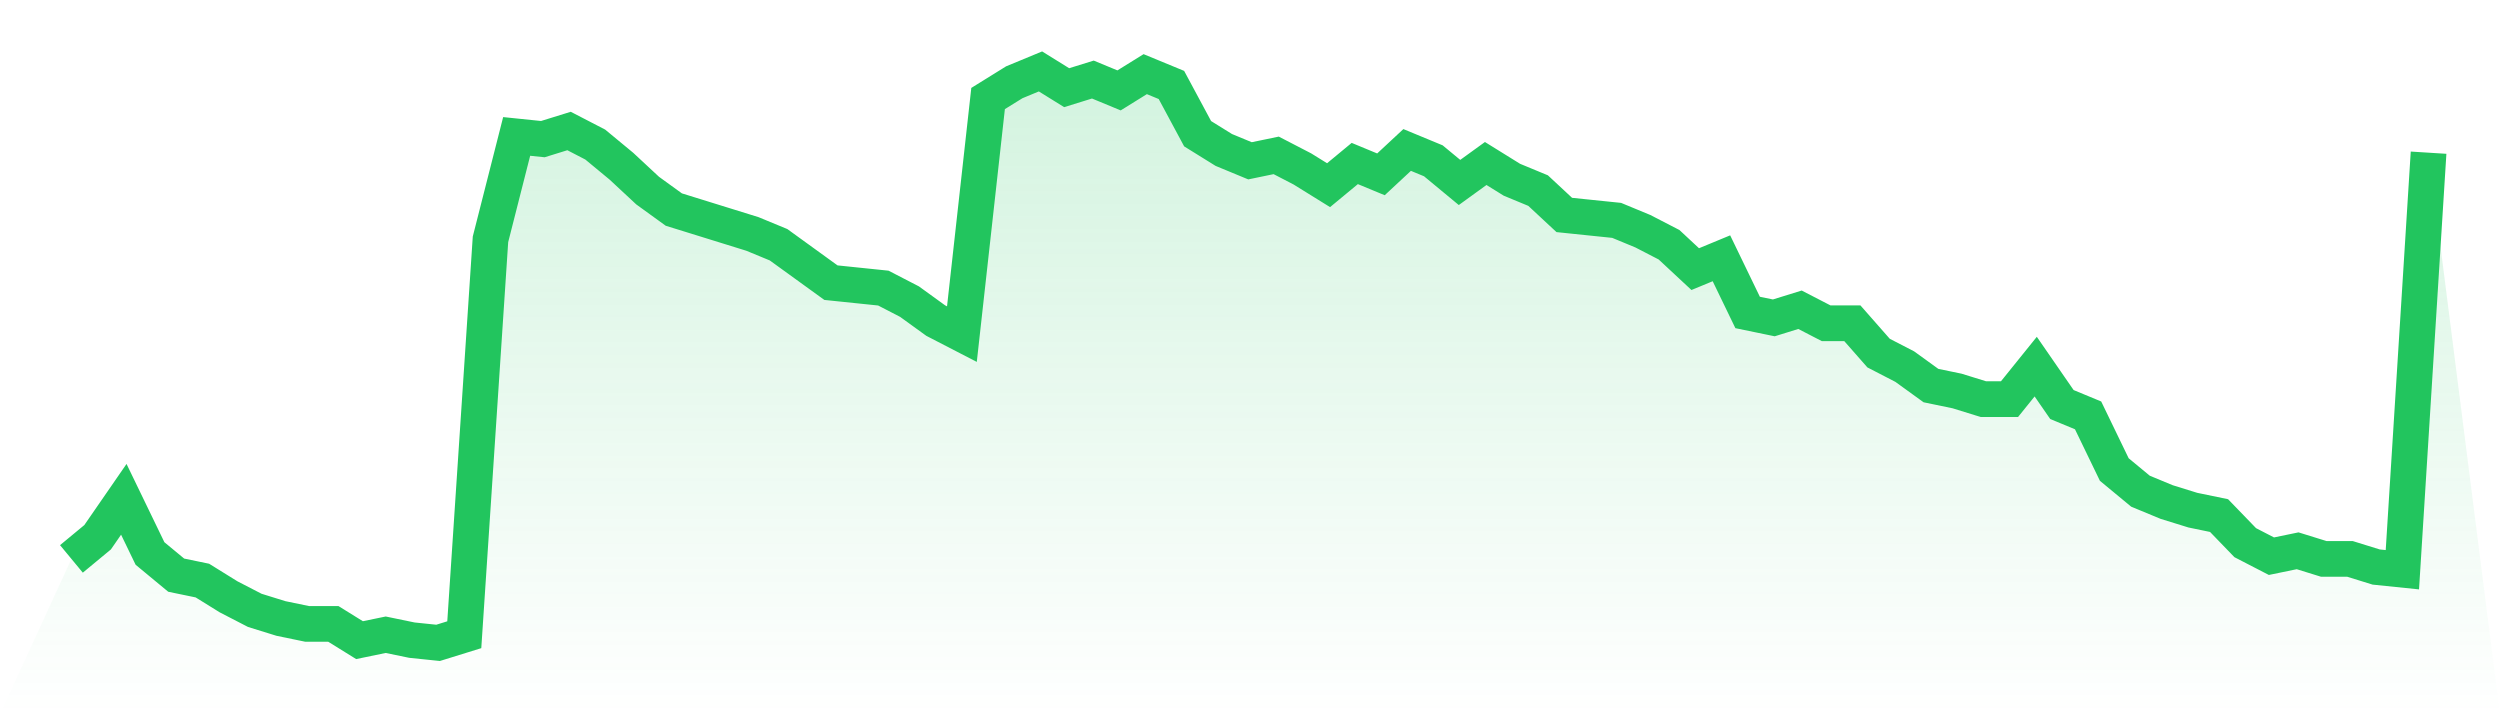
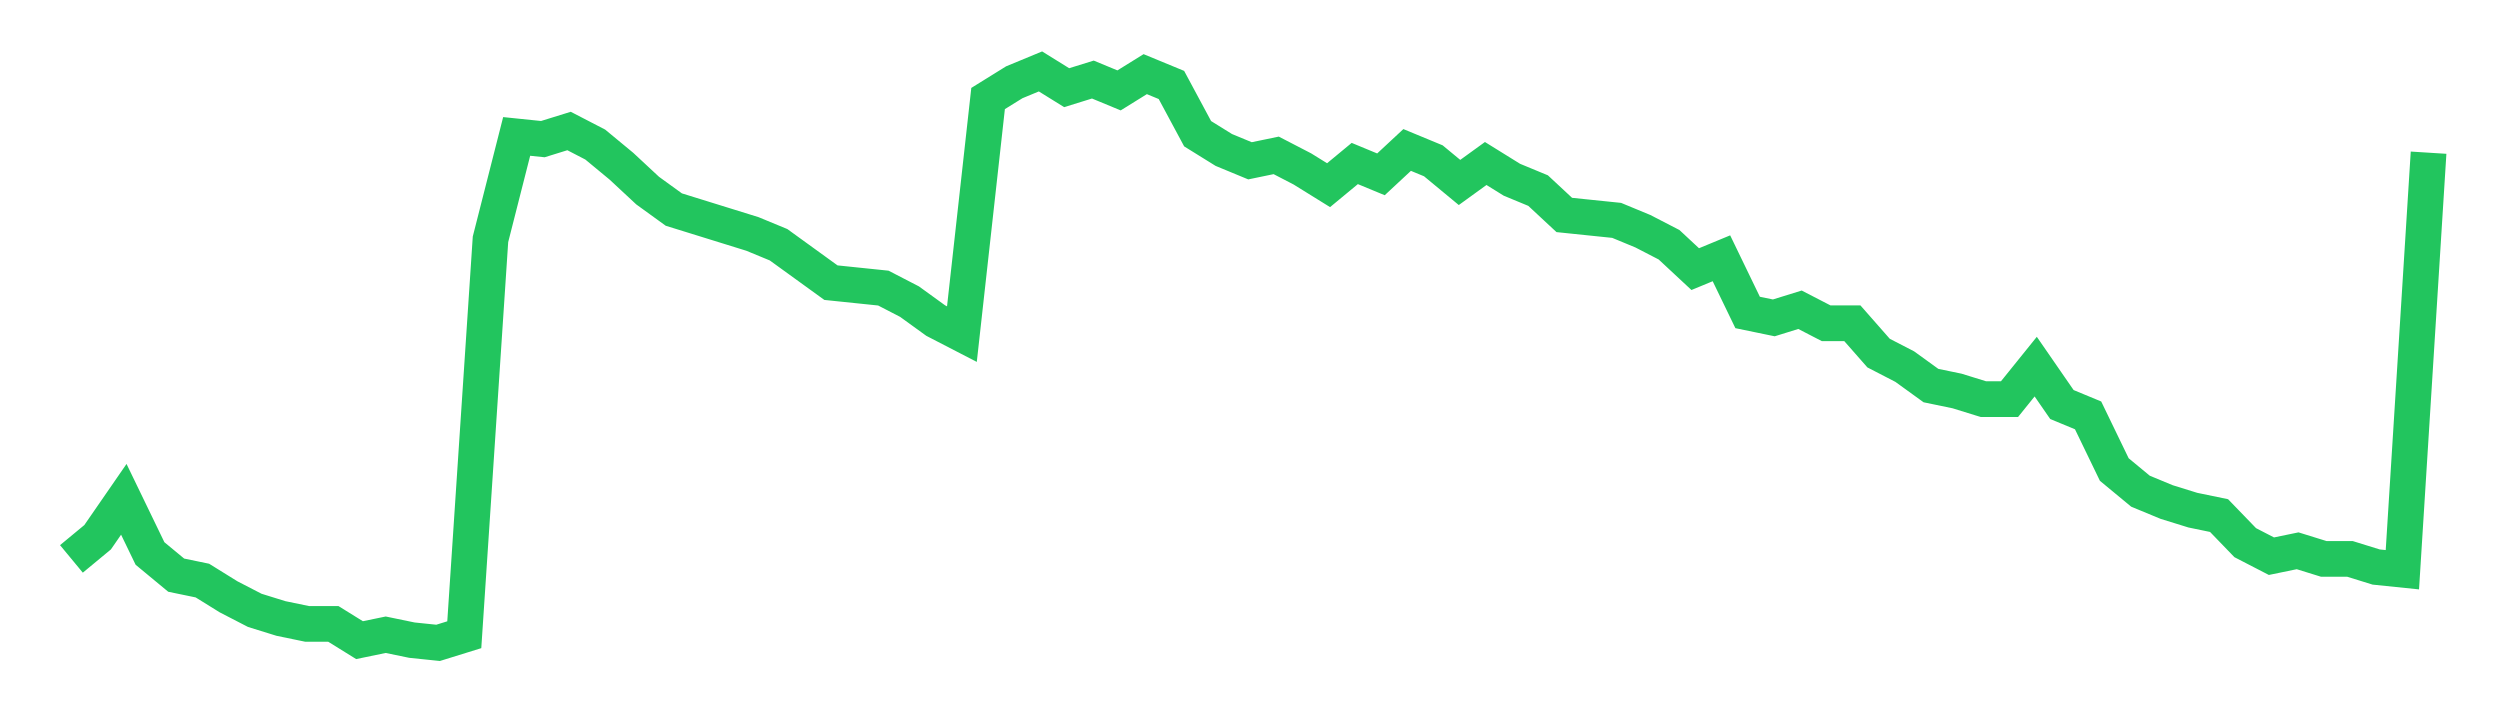
<svg xmlns="http://www.w3.org/2000/svg" viewBox="0 0 140 40">
  <defs>
    <linearGradient id="gradient" x1="0" x2="0" y1="0" y2="1">
      <stop offset="0%" stop-color="#22c55e" stop-opacity="0.2" />
      <stop offset="100%" stop-color="#22c55e" stop-opacity="0" />
    </linearGradient>
  </defs>
-   <path d="M4,31.299 L4,31.299 L5.467,30.085 L6.933,27.962 L8.4,30.995 L9.867,32.209 L11.333,32.512 L12.8,33.422 L14.267,34.18 L15.733,34.635 L17.2,34.938 L18.667,34.938 L20.133,35.848 L21.6,35.545 L23.067,35.848 L24.533,36 L26,35.545 L27.467,13.403 L28.933,7.64 L30.4,7.791 L31.867,7.336 L33.333,8.095 L34.8,9.308 L36.267,10.673 L37.733,11.735 L39.2,12.19 L40.667,12.645 L42.133,13.1 L43.6,13.706 L45.067,14.768 L46.533,15.829 L48,15.981 L49.467,16.133 L50.933,16.891 L52.4,17.953 L53.867,18.711 L55.333,5.517 L56.8,4.607 L58.267,4 L59.733,4.91 L61.2,4.455 L62.667,5.062 L64.133,4.152 L65.6,4.758 L67.067,7.488 L68.533,8.398 L70,9.005 L71.467,8.701 L72.933,9.46 L74.4,10.37 L75.867,9.156 L77.333,9.763 L78.8,8.398 L80.267,9.005 L81.733,10.218 L83.2,9.156 L84.667,10.066 L86.133,10.673 L87.6,12.038 L89.067,12.19 L90.533,12.341 L92,12.948 L93.467,13.706 L94.933,15.071 L96.4,14.464 L97.867,17.498 L99.333,17.801 L100.8,17.346 L102.267,18.104 L103.733,18.104 L105.2,19.773 L106.667,20.531 L108.133,21.592 L109.6,21.896 L111.067,22.351 L112.533,22.351 L114,20.531 L115.467,22.654 L116.933,23.261 L118.4,26.294 L119.867,27.507 L121.333,28.114 L122.8,28.569 L124.267,28.872 L125.733,30.389 L127.2,31.147 L128.667,30.844 L130.133,31.299 L131.6,31.299 L133.067,31.754 L134.533,31.905 L136,8.55 L140,40 L0,40 z" fill="url(#gradient)" />
  <path d="M4,31.299 L4,31.299 L5.467,30.085 L6.933,27.962 L8.4,30.995 L9.867,32.209 L11.333,32.512 L12.8,33.422 L14.267,34.18 L15.733,34.635 L17.2,34.938 L18.667,34.938 L20.133,35.848 L21.6,35.545 L23.067,35.848 L24.533,36 L26,35.545 L27.467,13.403 L28.933,7.64 L30.4,7.791 L31.867,7.336 L33.333,8.095 L34.8,9.308 L36.267,10.673 L37.733,11.735 L39.2,12.19 L40.667,12.645 L42.133,13.1 L43.6,13.706 L45.067,14.768 L46.533,15.829 L48,15.981 L49.467,16.133 L50.933,16.891 L52.4,17.953 L53.867,18.711 L55.333,5.517 L56.8,4.607 L58.267,4 L59.733,4.91 L61.2,4.455 L62.667,5.062 L64.133,4.152 L65.6,4.758 L67.067,7.488 L68.533,8.398 L70,9.005 L71.467,8.701 L72.933,9.46 L74.4,10.37 L75.867,9.156 L77.333,9.763 L78.8,8.398 L80.267,9.005 L81.733,10.218 L83.2,9.156 L84.667,10.066 L86.133,10.673 L87.6,12.038 L89.067,12.19 L90.533,12.341 L92,12.948 L93.467,13.706 L94.933,15.071 L96.4,14.464 L97.867,17.498 L99.333,17.801 L100.8,17.346 L102.267,18.104 L103.733,18.104 L105.2,19.773 L106.667,20.531 L108.133,21.592 L109.6,21.896 L111.067,22.351 L112.533,22.351 L114,20.531 L115.467,22.654 L116.933,23.261 L118.4,26.294 L119.867,27.507 L121.333,28.114 L122.8,28.569 L124.267,28.872 L125.733,30.389 L127.2,31.147 L128.667,30.844 L130.133,31.299 L131.6,31.299 L133.067,31.754 L134.533,31.905 L136,8.55" fill="none" stroke="#22c55e" stroke-width="2" />
</svg>